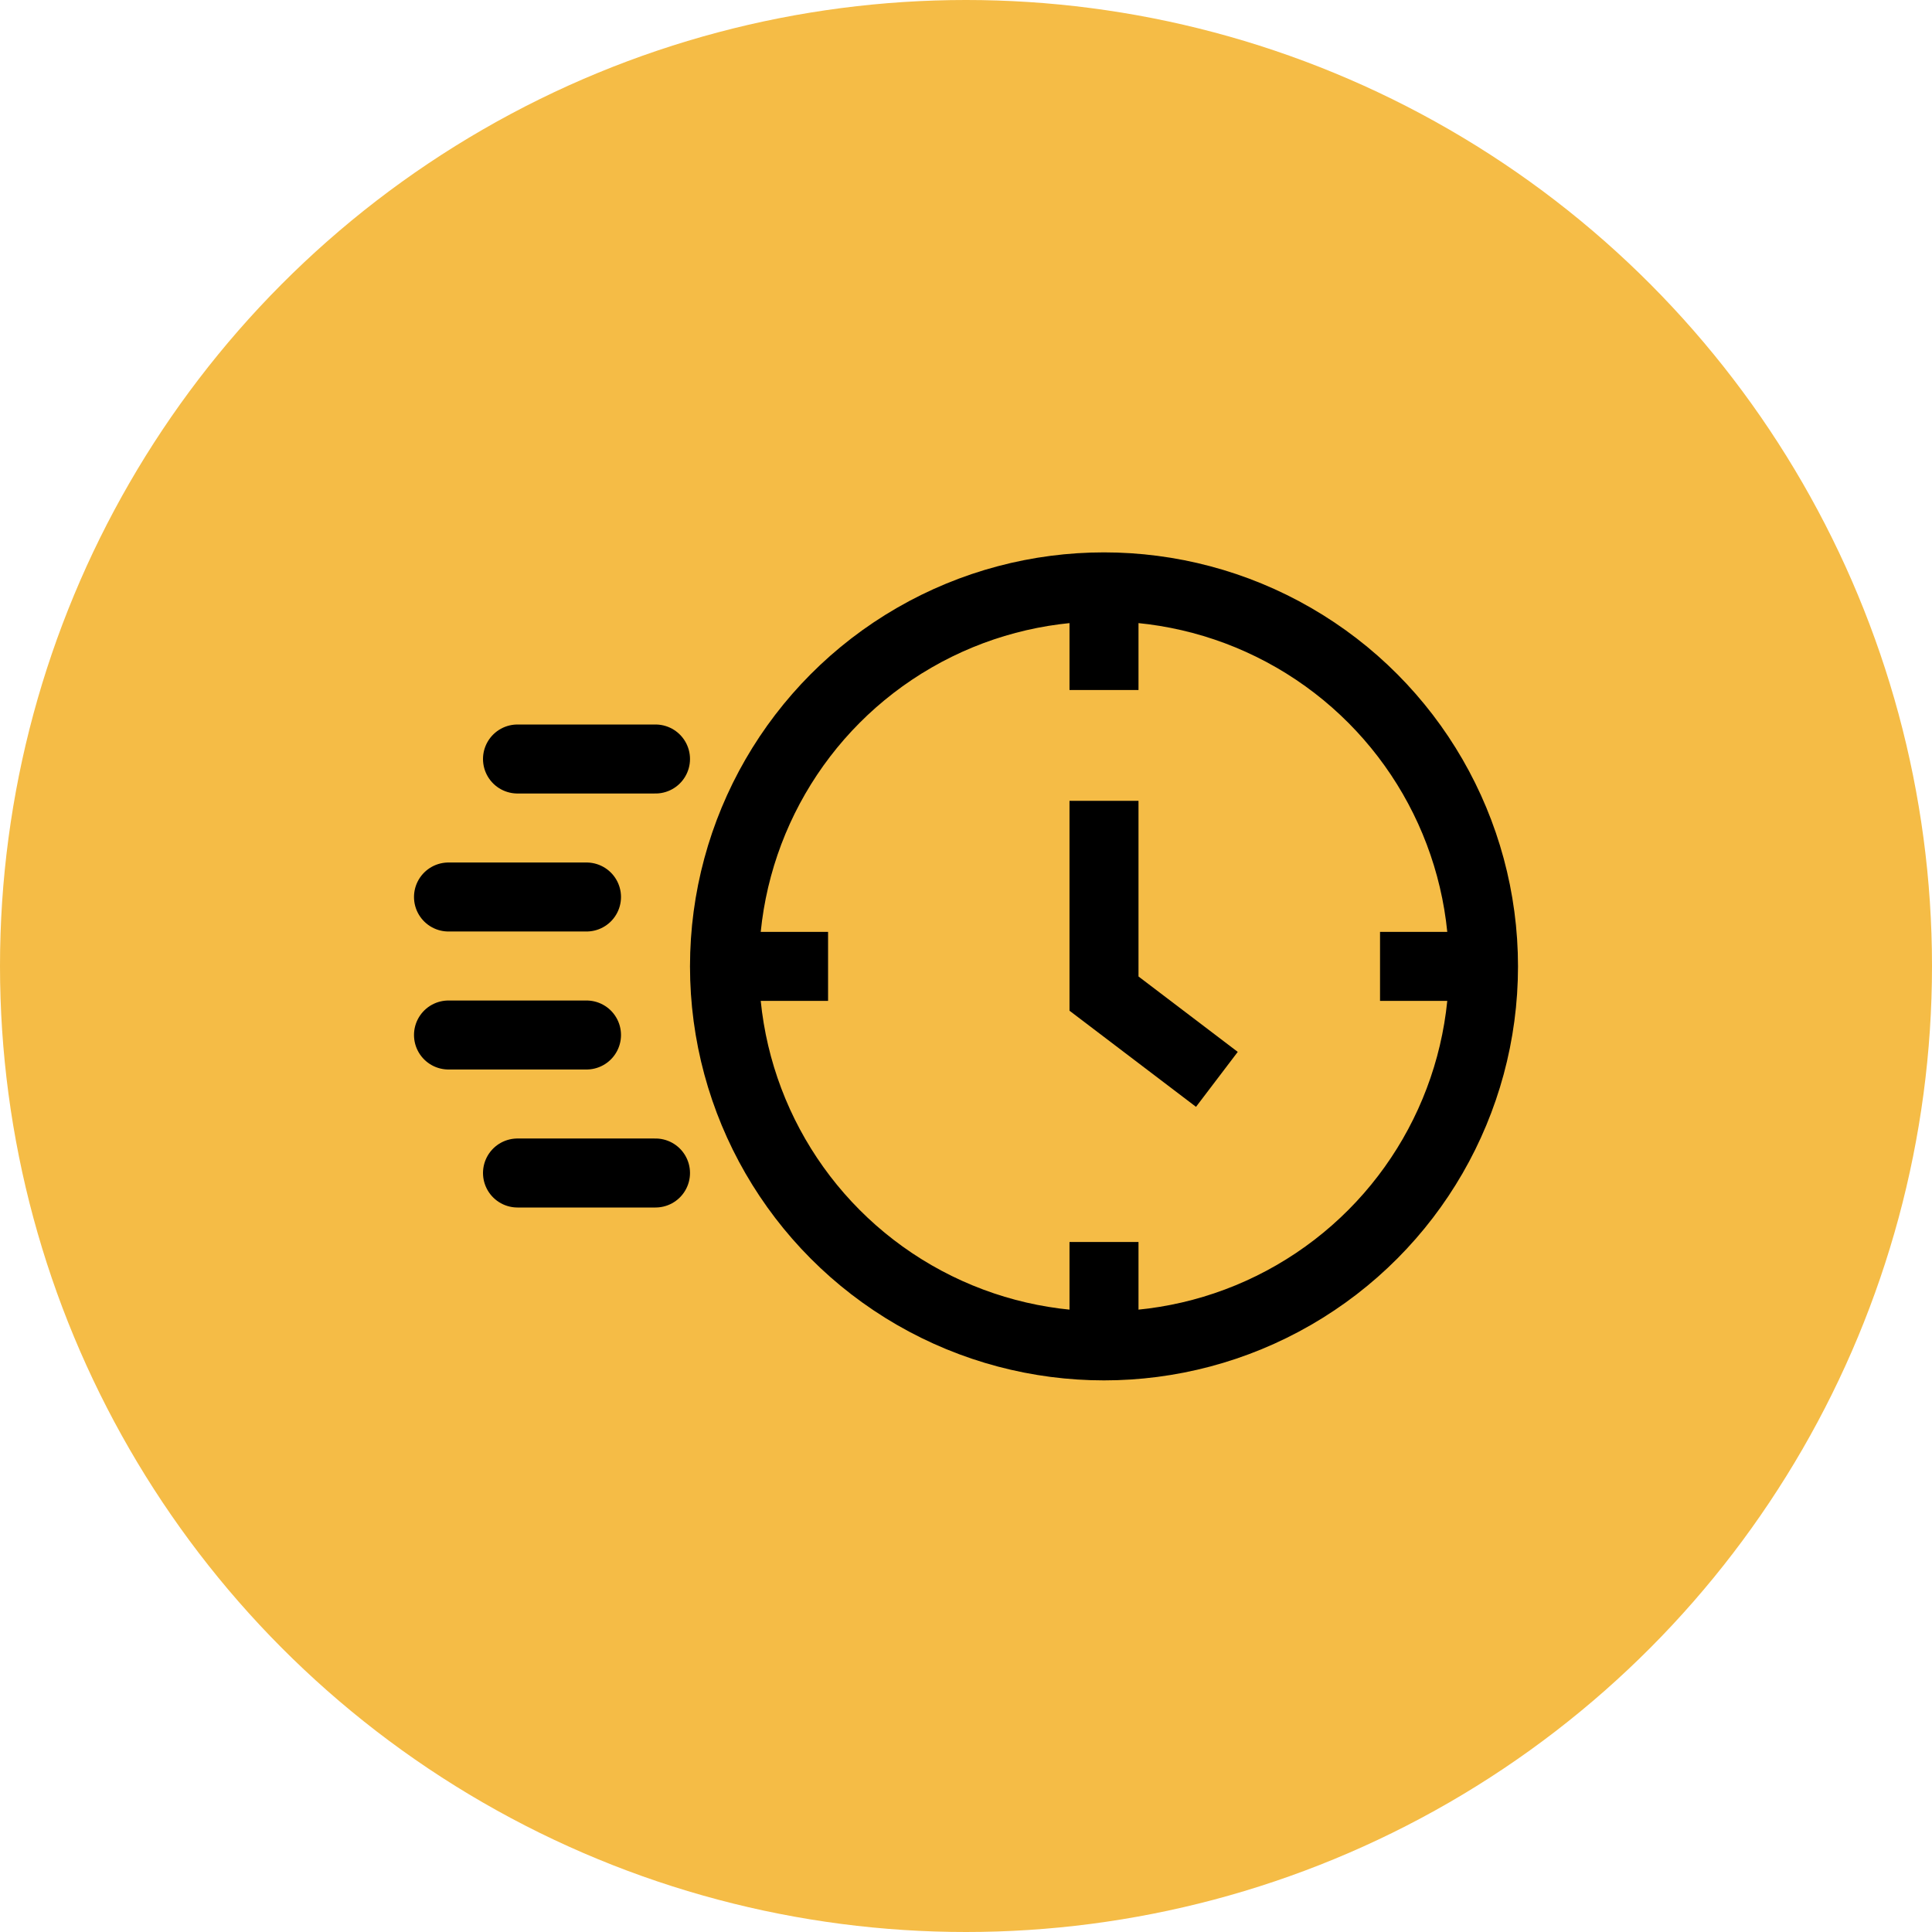
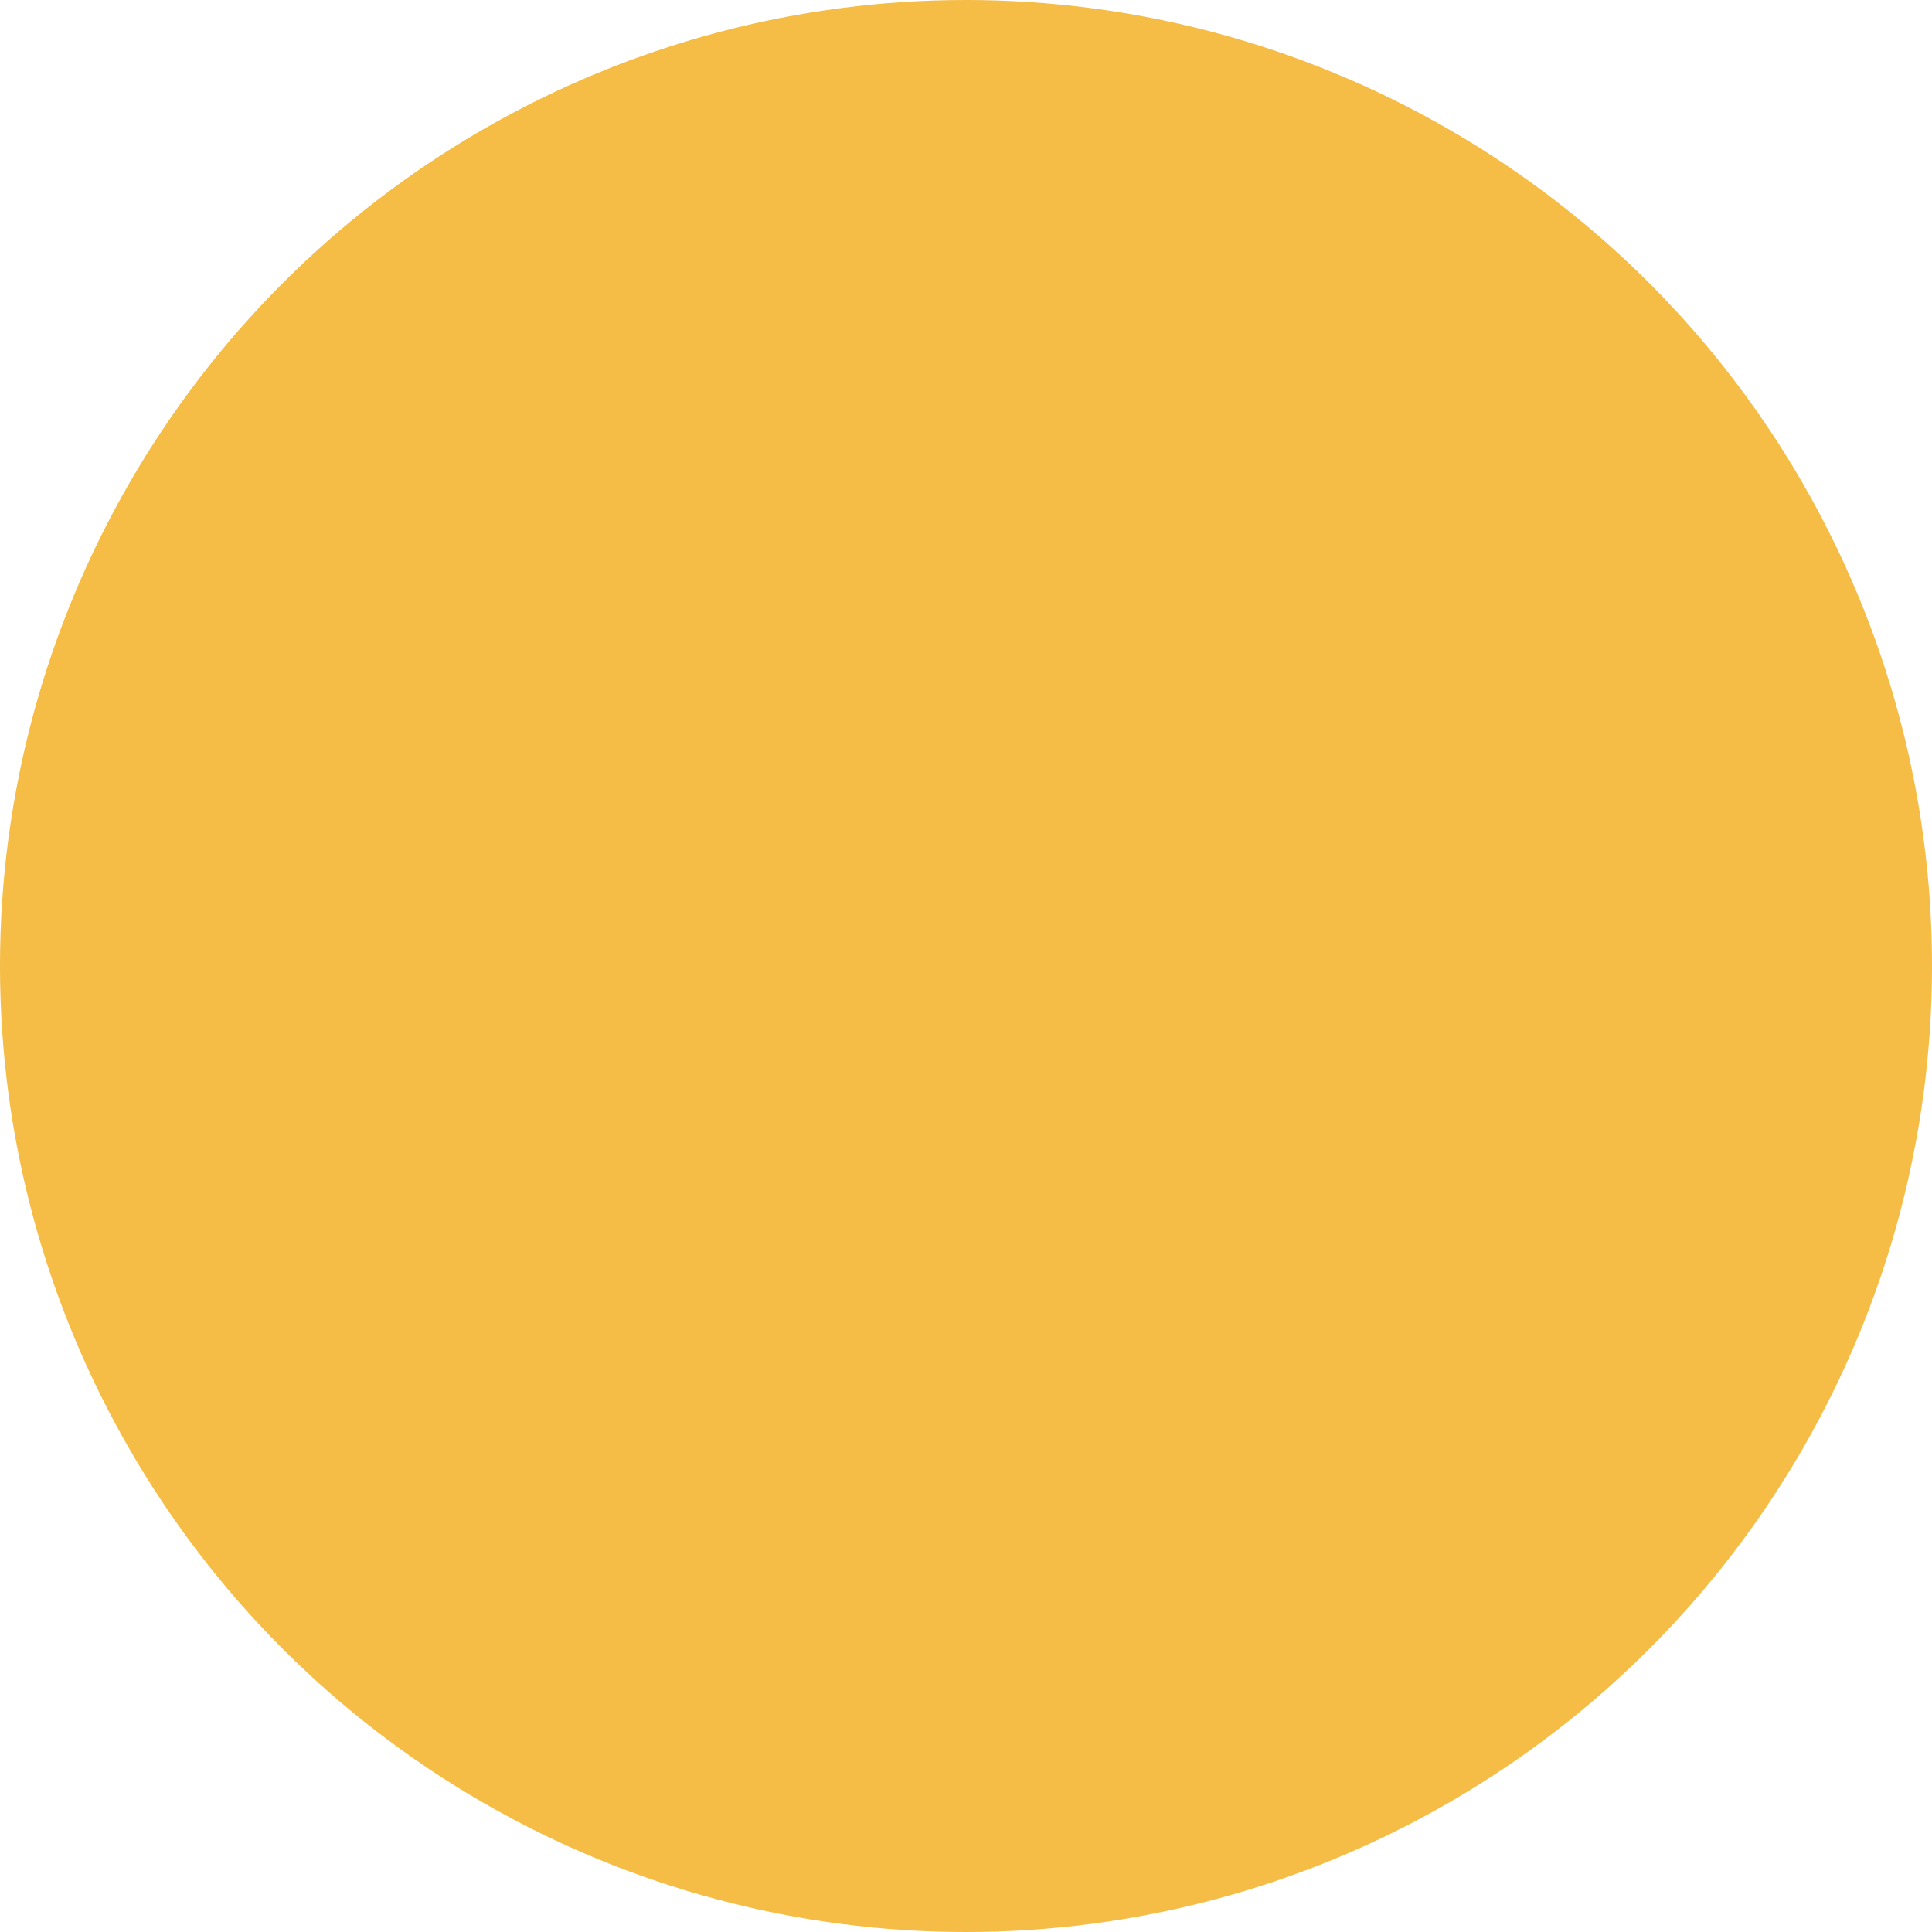
<svg xmlns="http://www.w3.org/2000/svg" width="56" height="56" viewBox="0 0 56 56">
  <defs>
    <clipPath id="clip-path">
      <rect id="Rectangle_266" data-name="Rectangle 266" width="32" height="32" transform="translate(880 245)" fill="#f5bc46" stroke="#000" stroke-width="1" />
    </clipPath>
    <clipPath id="clip-path-2">
-       <rect id="Rectangle_213" data-name="Rectangle 213" width="32" height="32" transform="translate(448 158)" fill="#fff" stroke="#707070" stroke-width="1" />
-     </clipPath>
+       </clipPath>
  </defs>
  <g id="time_runs" transform="translate(-868 -233)">
    <circle id="Ellipse_196" data-name="Ellipse 196" cx="28" cy="28" r="28" transform="translate(868 233)" fill="#f5bc46" />
    <g id="Mask_Group_146" data-name="Mask Group 146" clip-path="url(#clip-path)">
      <g id="time_runs-2" data-name="time_runs" transform="translate(432 87)" clip-path="url(#clip-path-2)">
        <g id="Group_210" data-name="Group 210">
          <g id="Group_209" data-name="Group 209" transform="translate(2 -1.989)">
            <g id="Ellipse_168" data-name="Ellipse 168" transform="translate(454 164)" fill="#f5bc46" stroke="#000" stroke-width="2">
              <circle cx="12" cy="12" r="12" stroke="none" />
              <circle cx="12" cy="12" r="11" fill="none" />
            </g>
            <g id="time_points" transform="translate(456.4 166.4)">
              <path id="Path_317" data-name="Path 317" d="M4023.83,2407h2.4" transform="translate(-4024.628 -2397.4)" fill="none" stroke="#000" stroke-width="2" />
              <path id="Path_318" data-name="Path 318" d="M4023.83,2407h2.4" transform="translate(-4006.229 -2397.4)" fill="none" stroke="#000" stroke-width="2" />
              <path id="Path_319" data-name="Path 319" d="M0,0H2.4" transform="translate(9.6 -0.811) rotate(90)" fill="none" stroke="#000" stroke-width="2" />
              <path id="Path_320" data-name="Path 320" d="M0,0H2.4" transform="translate(9.6 17.589) rotate(90)" fill="none" stroke="#000" stroke-width="2" />
            </g>
-             <path id="Path_321" data-name="Path 321" d="M4034,2401.2v5.587l3.272,2.486" transform="translate(-3568 -2229.998)" fill="none" stroke="#000" stroke-width="2" />
          </g>
          <line id="Line_100" data-name="Line 100" x2="4" transform="translate(451 168)" fill="none" stroke="#000" stroke-linecap="round" stroke-width="2" />
          <line id="Line_101" data-name="Line 101" x2="4" transform="translate(449 172)" fill="none" stroke="#000" stroke-linecap="round" stroke-width="2" />
          <line id="Line_102" data-name="Line 102" x2="4" transform="translate(449 176)" fill="none" stroke="#000" stroke-linecap="round" stroke-width="2" />
          <line id="Line_103" data-name="Line 103" x2="4" transform="translate(451 180)" fill="none" stroke="#000" stroke-linecap="round" stroke-width="2" />
        </g>
      </g>
    </g>
  </g>
</svg>